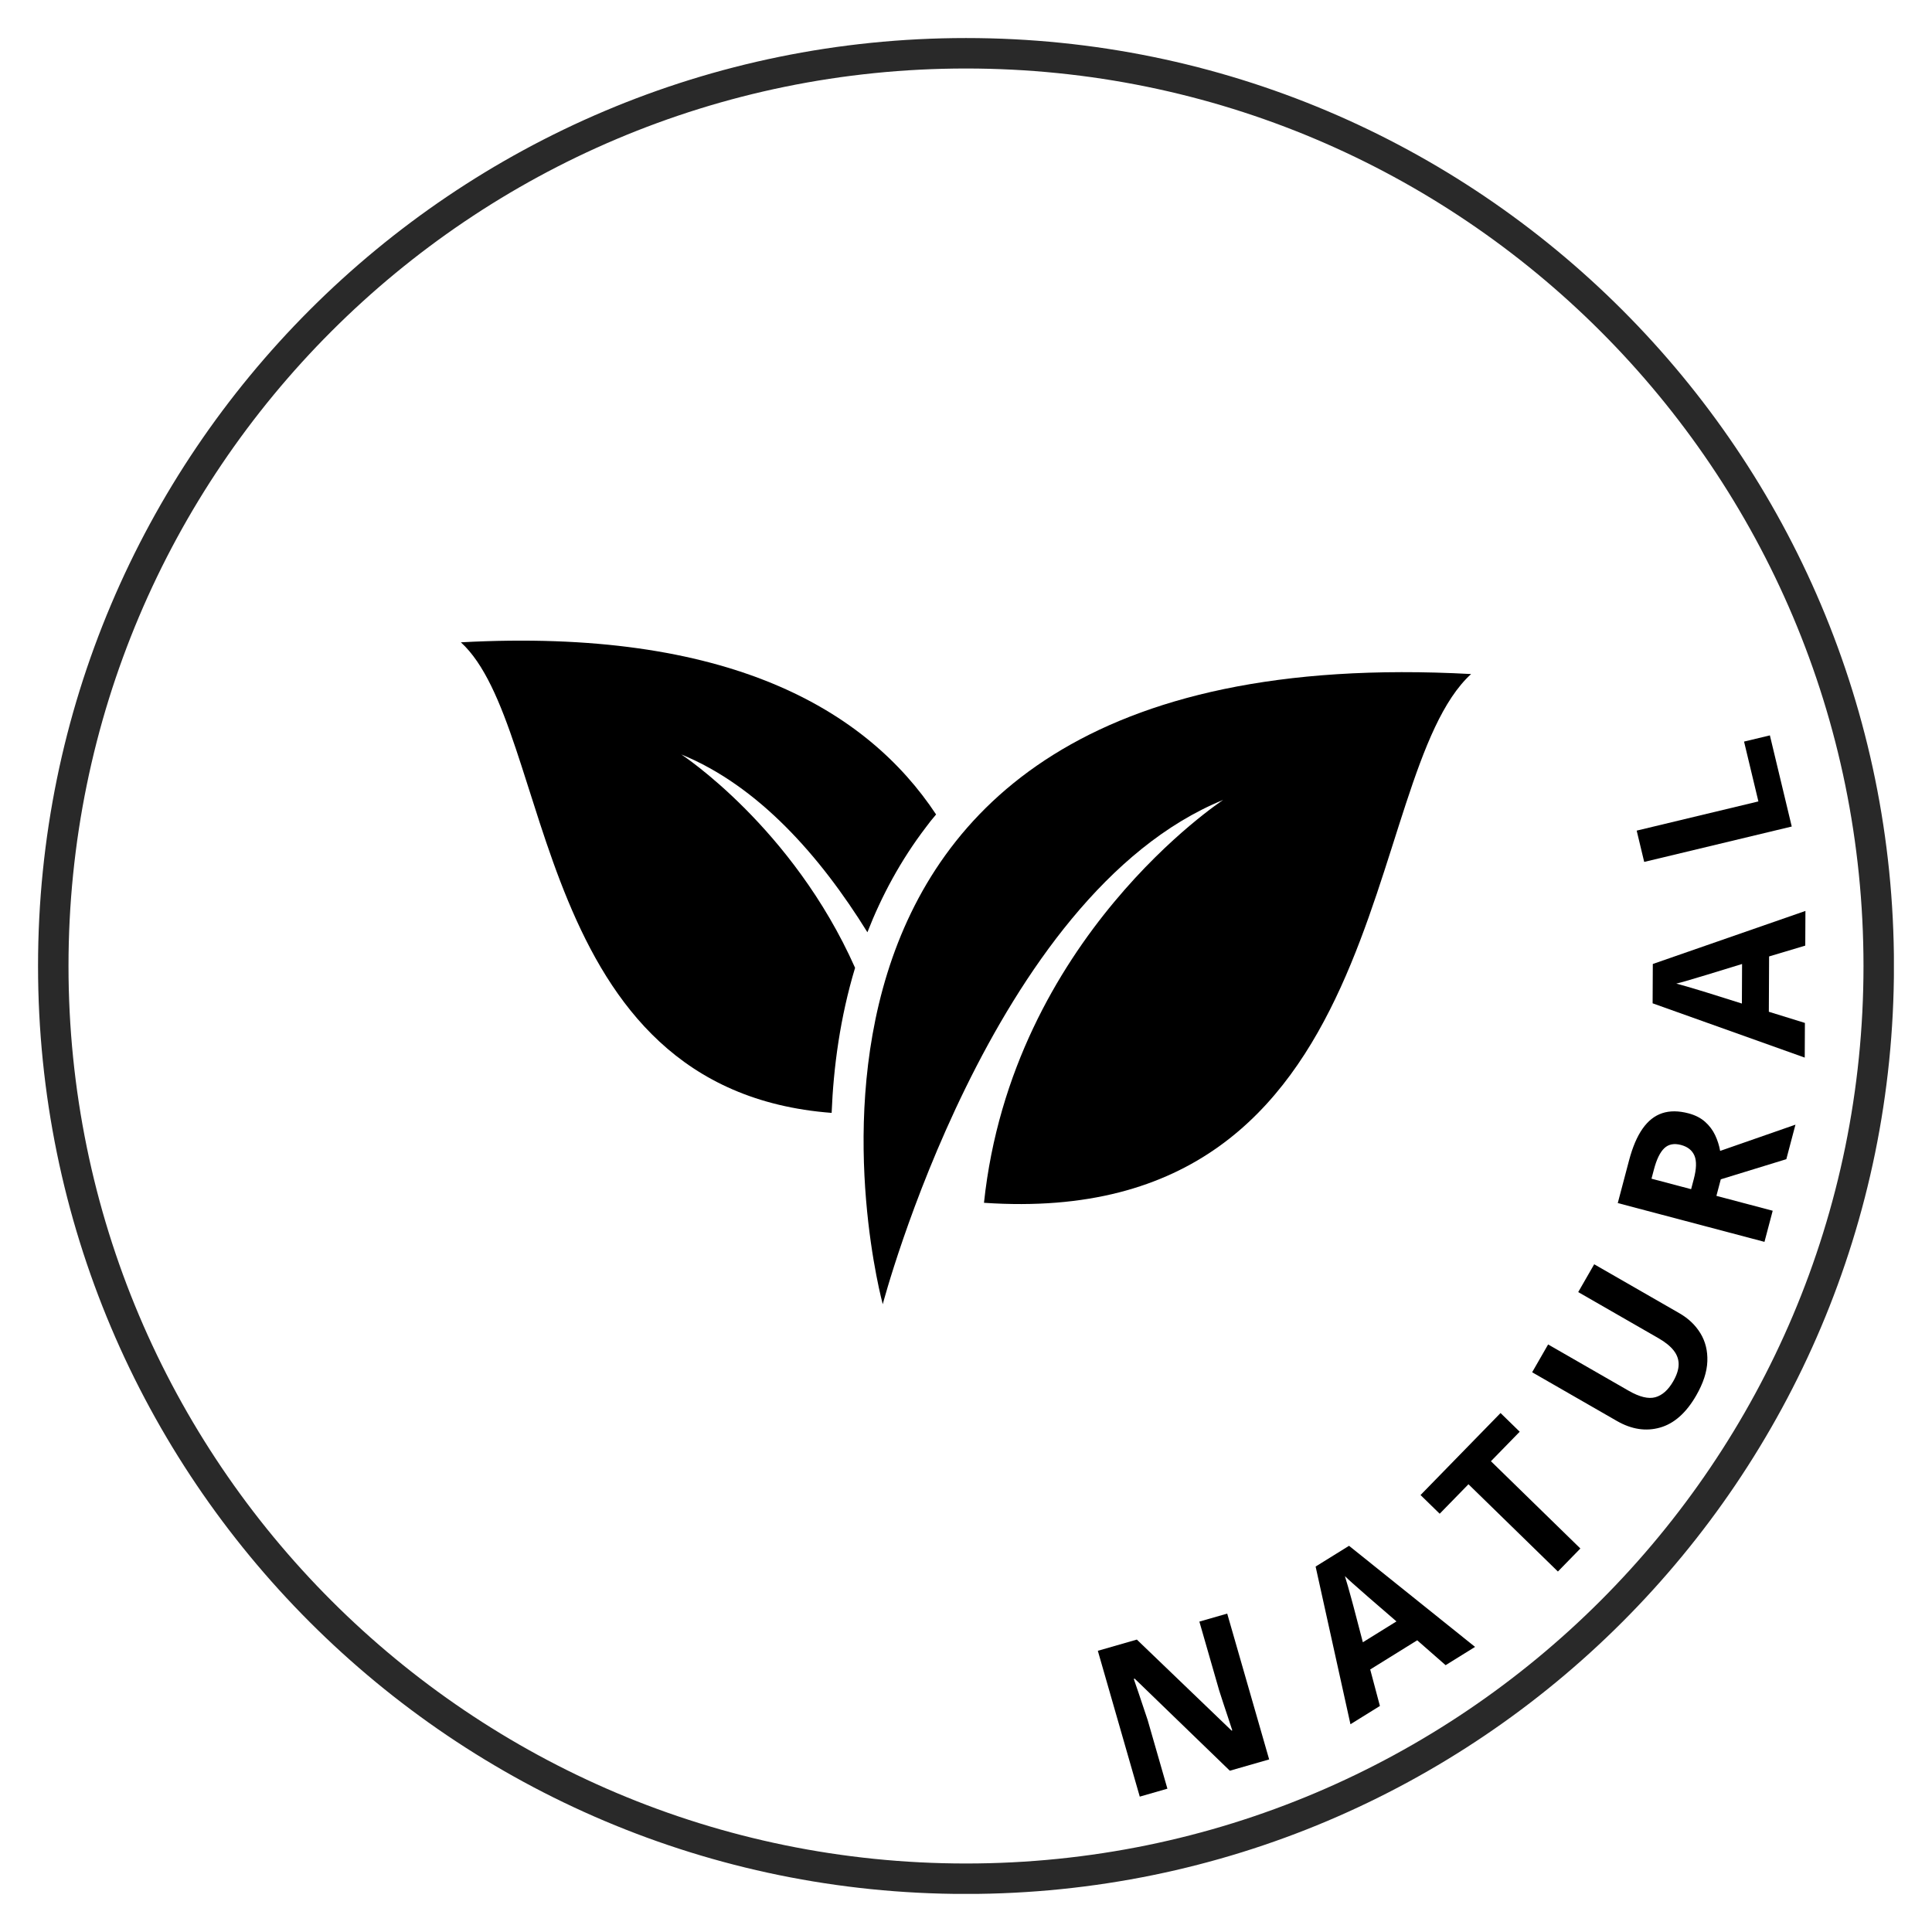
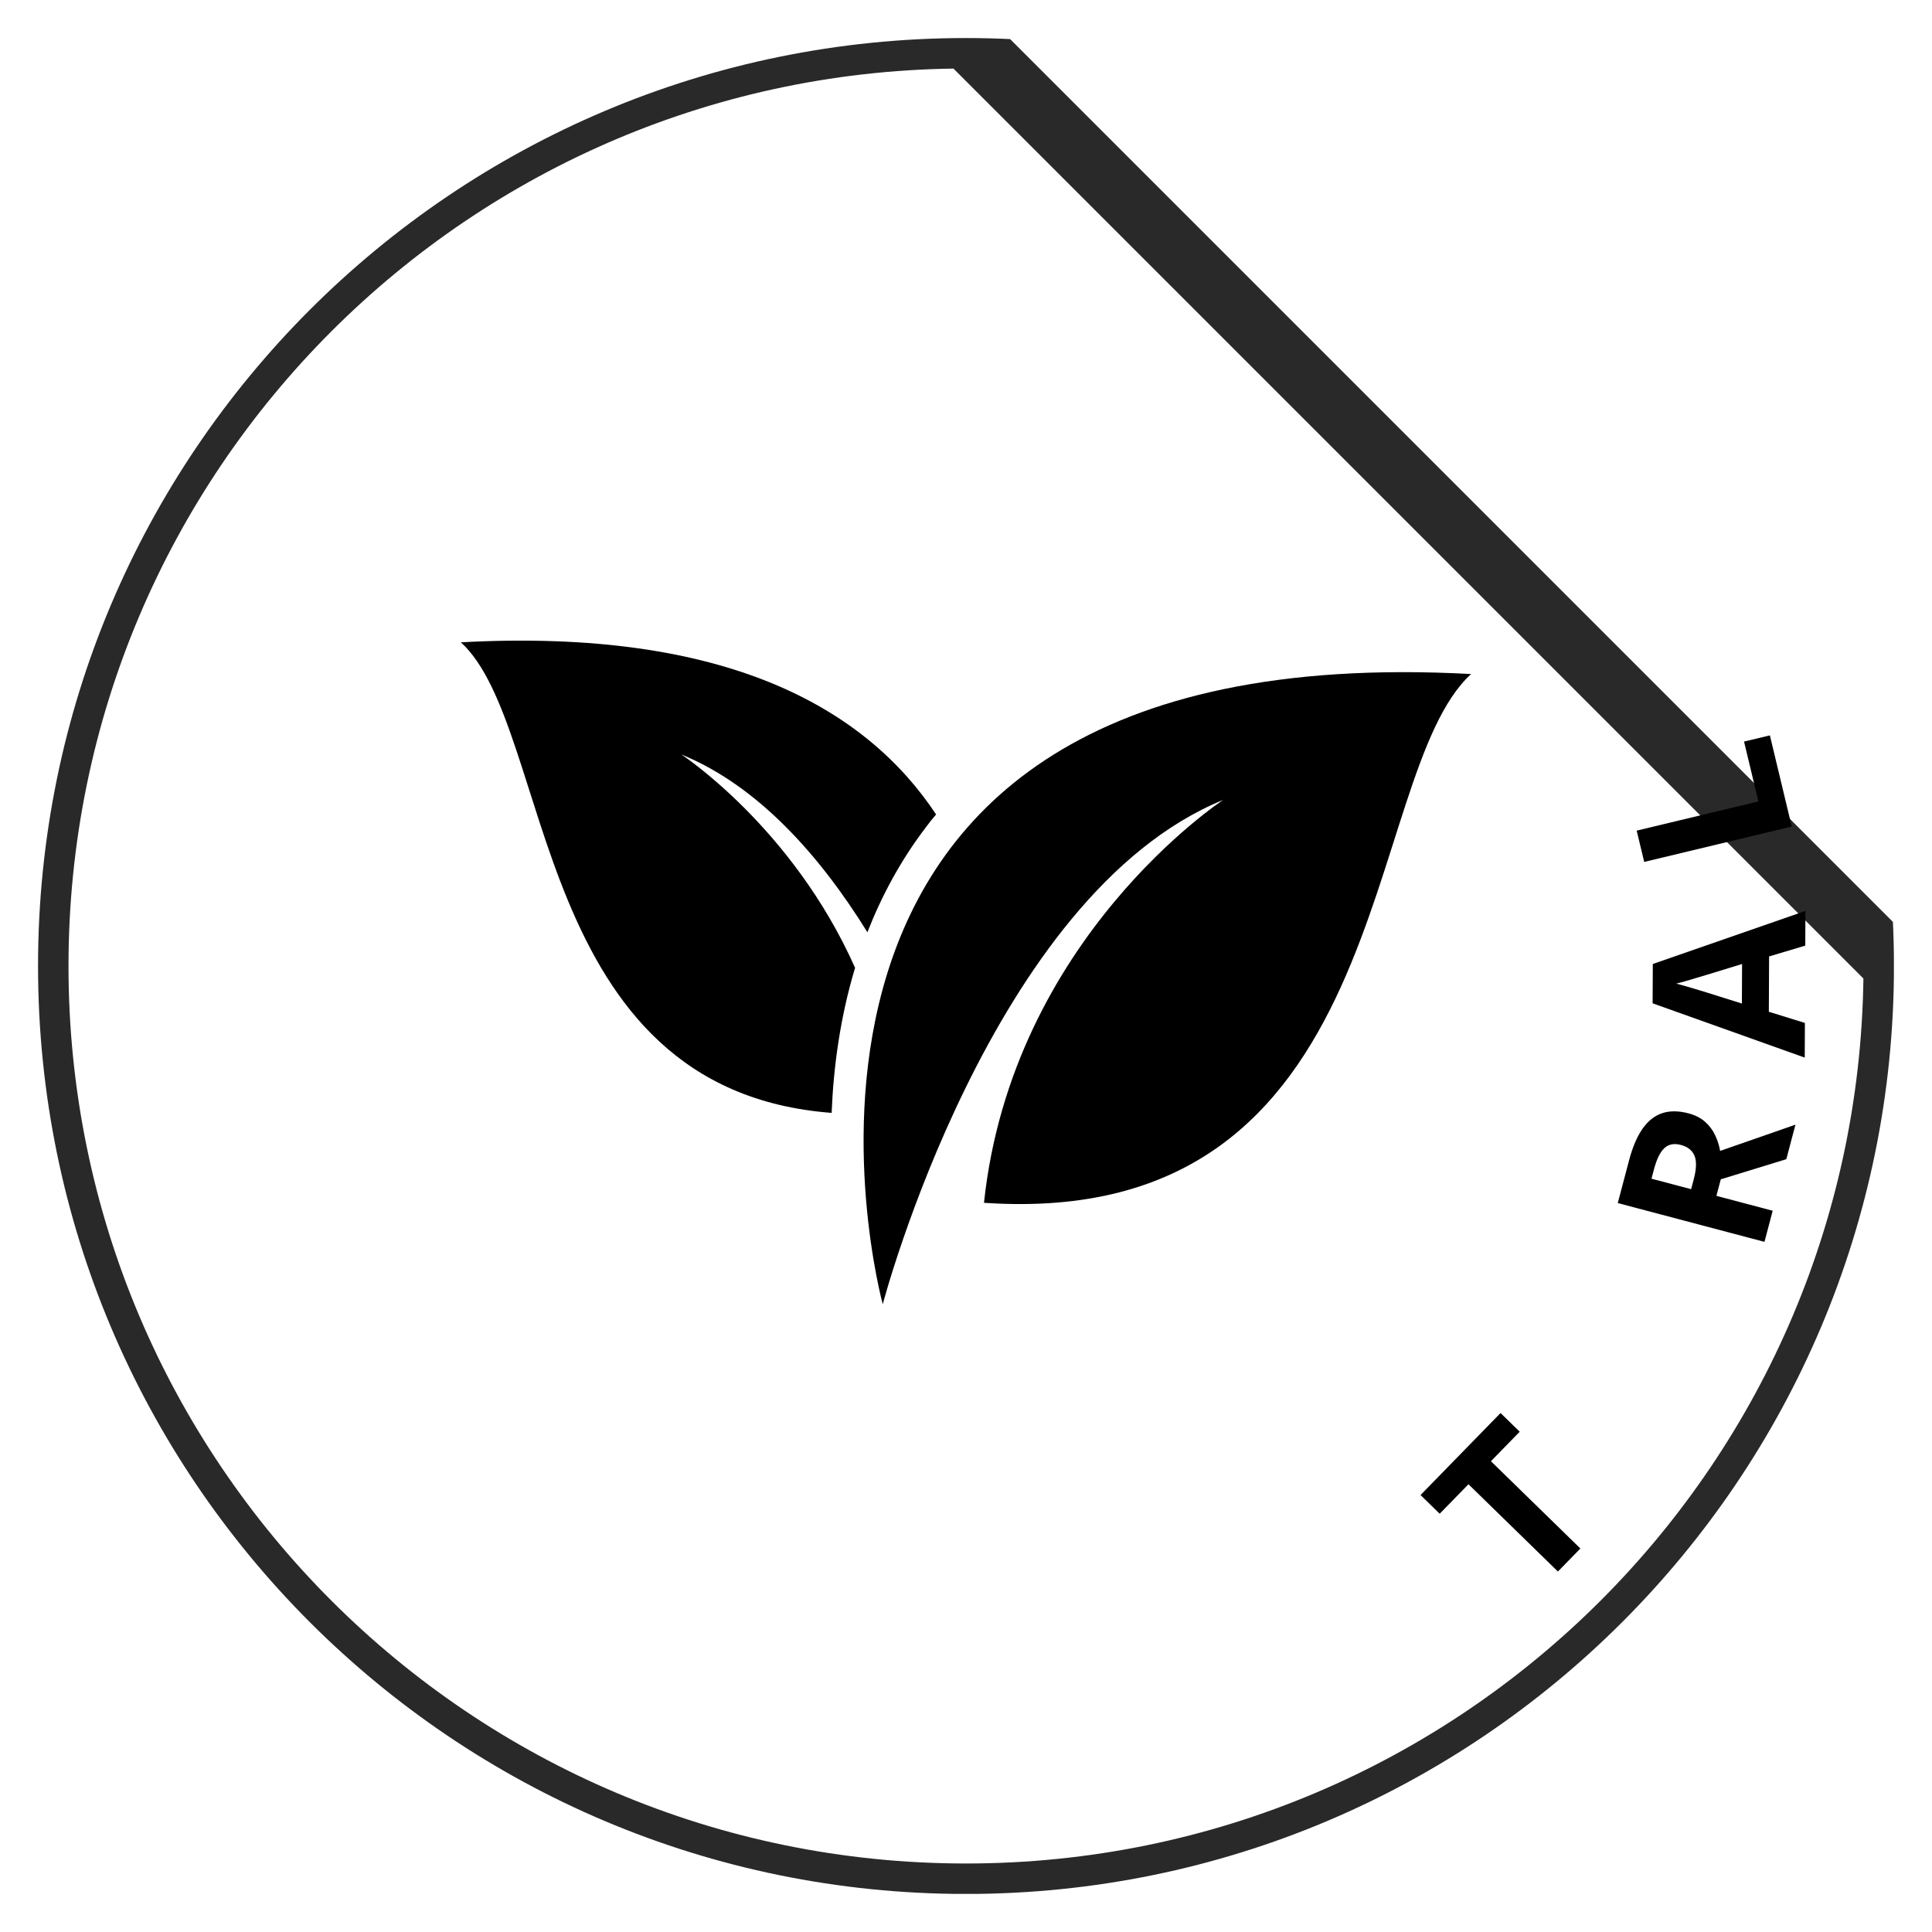
<svg xmlns="http://www.w3.org/2000/svg" version="1.0" preserveAspectRatio="xMidYMid meet" height="3552" viewBox="0 0 2664 2664" zoomAndPan="magnify" width="3552">
  <defs>
    <g />
    <clipPath id="93290be869">
      <path clip-rule="nonzero" d="M 52.457 52.457 L 2611.457 52.457 L 2611.457 2611.457 L 52.457 2611.457 Z M 52.457 52.457" />
    </clipPath>
    <clipPath id="92fff7e7ba">
      <path clip-rule="nonzero" d="M 1332 52.457 C 625.328 52.457 52.457 625.328 52.457 1332 C 52.457 2038.672 625.328 2611.539 1332 2611.539 C 2038.668 2611.539 2611.539 2038.672 2611.539 1332 C 2611.539 625.328 2038.668 52.457 1332 52.457 Z M 1332 52.457" />
    </clipPath>
    <clipPath id="110fcb1f23">
      <path clip-rule="nonzero" d="M 1190 926 L 2028.25 926 L 2028.25 1798.344 L 1190 1798.344 Z M 1190 926" />
    </clipPath>
    <clipPath id="01069972b9">
      <path clip-rule="nonzero" d="M 635.5 883 L 1291 883 L 1291 1535 L 635.5 1535 Z M 635.5 883" />
    </clipPath>
  </defs>
  <g clip-path="url(#93290be869)">
    <g clip-path="url(#92fff7e7ba)">
-       <path stroke-miterlimit="4" stroke-opacity="1" stroke-width="112" stroke="#292929" d="M 1706.056 -0.001 C 763.827 -0.001 -0.001 763.827 -0.001 1706.056 C -0.001 2648.285 763.827 3412.108 1706.056 3412.108 C 2648.28 3412.108 3412.108 2648.285 3412.108 1706.056 C 3412.108 763.827 2648.28 -0.001 1706.056 -0.001 Z M 1706.056 -0.001" stroke-linejoin="miter" fill="none" transform="matrix(0.75, 0, 0, 0.75, 52.458, 52.458)" stroke-linecap="butt" />
+       <path stroke-miterlimit="4" stroke-opacity="1" stroke-width="112" stroke="#292929" d="M 1706.056 -0.001 C 763.827 -0.001 -0.001 763.827 -0.001 1706.056 C -0.001 2648.285 763.827 3412.108 1706.056 3412.108 C 2648.28 3412.108 3412.108 2648.285 3412.108 1706.056 Z M 1706.056 -0.001" stroke-linejoin="miter" fill="none" transform="matrix(0.75, 0, 0, 0.75, 52.458, 52.458)" stroke-linecap="butt" />
    </g>
  </g>
  <g clip-path="url(#110fcb1f23)">
    <path fill-rule="nonzero" fill-opacity="1" d="M 1217.215 1798.371 C 1217.215 1798.371 1365.707 1233.93 1686.656 1102.988 C 1686.656 1102.988 1395.52 1293.273 1356.793 1658.516 C 1927.363 1697.52 1873.871 1070.395 2028.496 929.422 C 963.41 871.473 1217.215 1798.371 1217.215 1798.371 Z M 1217.215 1798.371" fill="#000000" />
  </g>
  <g clip-path="url(#01069972b9)">
    <path fill-rule="nonzero" fill-opacity="1" d="M 939.453 1040.305 C 1045.875 1083.766 1131.129 1180.719 1196.043 1285.473 C 1215.543 1235.602 1241.73 1186.57 1276.555 1140.879 C 1281.016 1134.75 1285.75 1128.898 1290.766 1123.047 C 1194.926 978.176 1003.809 865.621 635.5 885.68 C 764.492 1003.527 730.5 1502.777 1146.73 1534.539 C 1149.238 1471.574 1158.43 1403.039 1179.047 1334.504 C 1092.68 1140.32 939.453 1040.305 939.453 1040.305 Z M 939.453 1040.305" fill="#000000" />
  </g>
  <g fill-opacity="1" fill="#000000">
    <g transform="translate(1546.308, 2484.618)">
      <g>
-         <path d="M 203.703 -58.578 L 149.5 -43 L 18.281 -169.953 L 17.031 -169.594 C 19.227 -163.375 21.383 -157.094 23.5 -150.75 C 25.625 -144.414 27.738 -138.102 29.844 -131.812 C 31.957 -125.52 34.07 -119.207 36.188 -112.875 L 63.406 -18.234 L 25.297 -7.281 L -32.531 -208.359 L 21.266 -223.828 L 151.906 -98.328 L 152.875 -98.609 C 150.895 -104.785 148.883 -110.906 146.844 -116.969 C 144.801 -123.039 142.781 -129.113 140.781 -135.188 C 138.781 -141.27 136.805 -147.359 134.859 -153.453 L 107.484 -248.625 L 145.875 -259.656 Z M 203.703 -58.578" />
-       </g>
+         </g>
    </g>
  </g>
  <g fill-opacity="1" fill="#000000">
    <g transform="translate(1862.122, 2377.524)">
      <g>
-         <path d="M 131.203 -81.438 L 92.047 -115.75 L 27.234 -75.516 L 40.609 -25.203 L 0 0 L -48.047 -217.438 L -1.953 -246.047 L 171.812 -106.641 Z M 63.422 -141.781 L 24.875 -175.125 C 22.363 -177.375 19.086 -180.25 15.047 -183.75 C 11.016 -187.25 6.938 -190.836 2.812 -194.516 C -1.312 -198.191 -4.812 -201.441 -7.688 -204.266 C -6.438 -200.43 -5 -195.617 -3.375 -189.828 C -1.758 -184.047 -0.238 -178.566 1.188 -173.391 C 2.613 -168.211 3.617 -164.516 4.203 -162.297 L 17.094 -113.031 Z M 63.422 -141.781" />
-       </g>
+         </g>
    </g>
  </g>
  <g fill-opacity="1" fill="#000000">
    <g transform="translate(2104.385, 2211.805)">
      <g>
        <path d="M 74.766 -76.609 L 43.781 -44.859 L -79.547 -165.203 L -119.219 -124.547 L -145.641 -150.328 L -35.312 -263.406 L -8.891 -237.625 L -48.562 -196.953 Z M 74.766 -76.609" />
      </g>
    </g>
  </g>
  <g fill-opacity="1" fill="#000000">
    <g transform="translate(2281.65, 2018.034)">
      <g>
-         <path d="M -83.438 -274.75 L 33.938 -207.297 C 46.438 -200.117 56.129 -190.891 63.016 -179.609 C 69.91 -168.336 73.098 -155.445 72.578 -140.938 C 72.055 -126.438 66.945 -110.75 57.25 -93.875 C 43.457 -69.883 26.828 -55.117 7.359 -49.578 C -12.109 -44.047 -31.938 -47.078 -52.125 -58.672 L -169 -125.844 L -146.969 -164.188 L -35.922 -100.359 C -20.941 -91.754 -8.676 -88.773 0.875 -91.422 C 10.426 -94.078 18.648 -101.406 25.547 -113.406 C 30.398 -121.844 32.883 -129.516 33 -136.422 C 33.125 -143.336 30.879 -149.773 26.266 -155.734 C 21.648 -161.691 14.672 -167.359 5.328 -172.734 L -105.469 -236.406 Z M -83.438 -274.75" />
-       </g>
+         </g>
    </g>
  </g>
  <g fill-opacity="1" fill="#000000">
    <g transform="translate(2426.263, 1737.83)">
      <g>
        <path d="M -179.969 -137.875 C -175.113 -156.238 -168.891 -170.805 -161.297 -181.578 C -153.711 -192.348 -144.68 -199.457 -134.203 -202.906 C -123.723 -206.352 -111.656 -206.27 -98 -202.656 C -88.781 -200.219 -81.172 -196.332 -75.172 -191 C -69.18 -185.664 -64.547 -179.504 -61.266 -172.516 C -57.984 -165.523 -55.691 -158.305 -54.391 -150.859 L 49.453 -187.047 L 36.875 -139.453 L -53.5 -111.688 L -59.531 -88.875 L 18.078 -68.359 L 6.734 -25.453 L -195.547 -78.938 Z M -145.609 -125.547 L -149.047 -112.547 L -94.406 -98.094 L -90.75 -111.922 C -87 -126.117 -86.688 -136.91 -89.812 -144.297 C -92.945 -151.691 -99.129 -156.613 -108.359 -159.062 C -117.941 -161.594 -125.629 -160.094 -131.422 -154.562 C -137.223 -149.039 -141.953 -139.367 -145.609 -125.547 Z M -145.609 -125.547" />
      </g>
    </g>
  </g>
  <g fill-opacity="1" fill="#000000">
    <g transform="translate(2488.517, 1458.301)">
      <g>
        <path d="M 0.734 -154.422 L -49.141 -139.484 L -49.5 -63.203 L 0.234 -47.797 L 0 0 L -209.75 -74.844 L -209.484 -129.078 L 0.953 -202.219 Z M -86.406 -129.062 L -135.141 -114.125 C -138.379 -113.195 -142.551 -111.953 -147.656 -110.391 C -152.77 -108.836 -157.977 -107.285 -163.281 -105.734 C -168.594 -104.191 -173.207 -102.957 -177.125 -102.031 C -173.219 -101.051 -168.379 -99.711 -162.609 -98.016 C -156.848 -96.316 -151.395 -94.691 -146.25 -93.141 C -141.113 -91.586 -137.445 -90.473 -135.25 -89.797 L -86.656 -74.531 Z M -86.406 -129.062" />
      </g>
    </g>
  </g>
  <g fill-opacity="1" fill="#000000">
    <g transform="translate(2476.748, 1165.272)">
      <g>
        <path d="M -6.141 -25.594 L -209.594 23.219 L -219.953 -19.938 L -52.125 -60.203 L -71.906 -142.719 L -36.281 -151.266 Z M -6.141 -25.594" />
      </g>
    </g>
  </g>
</svg>